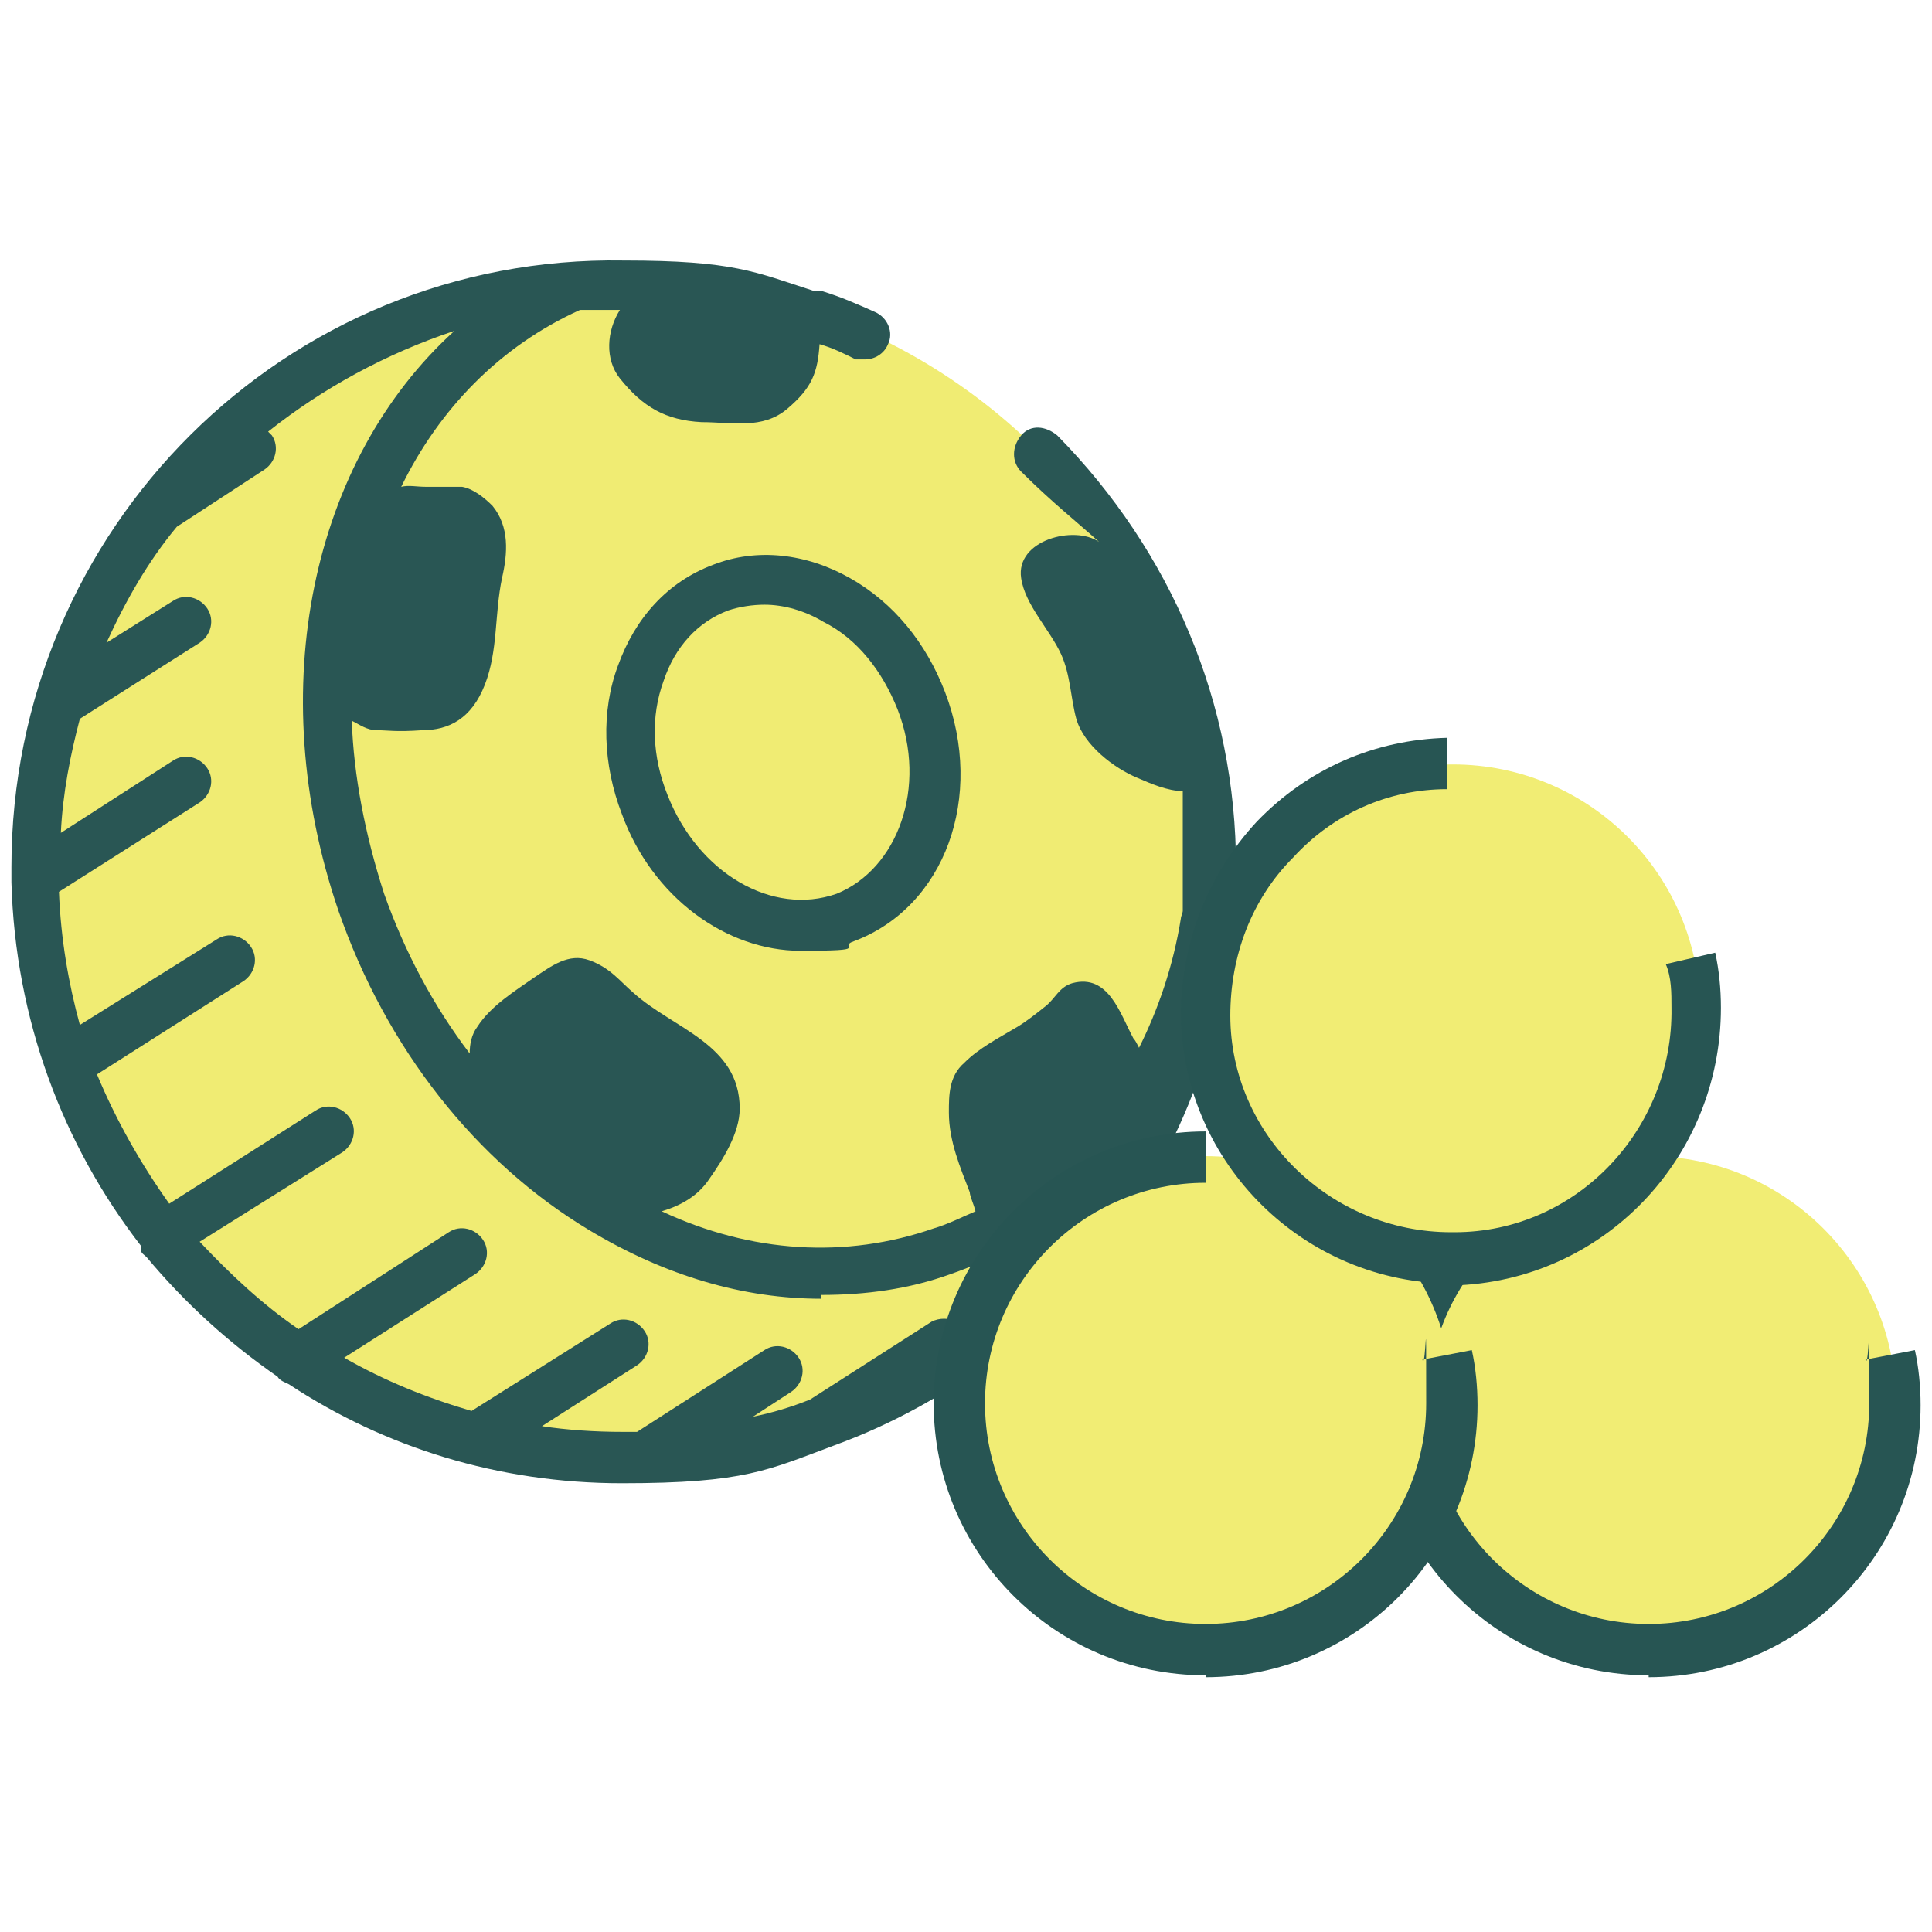
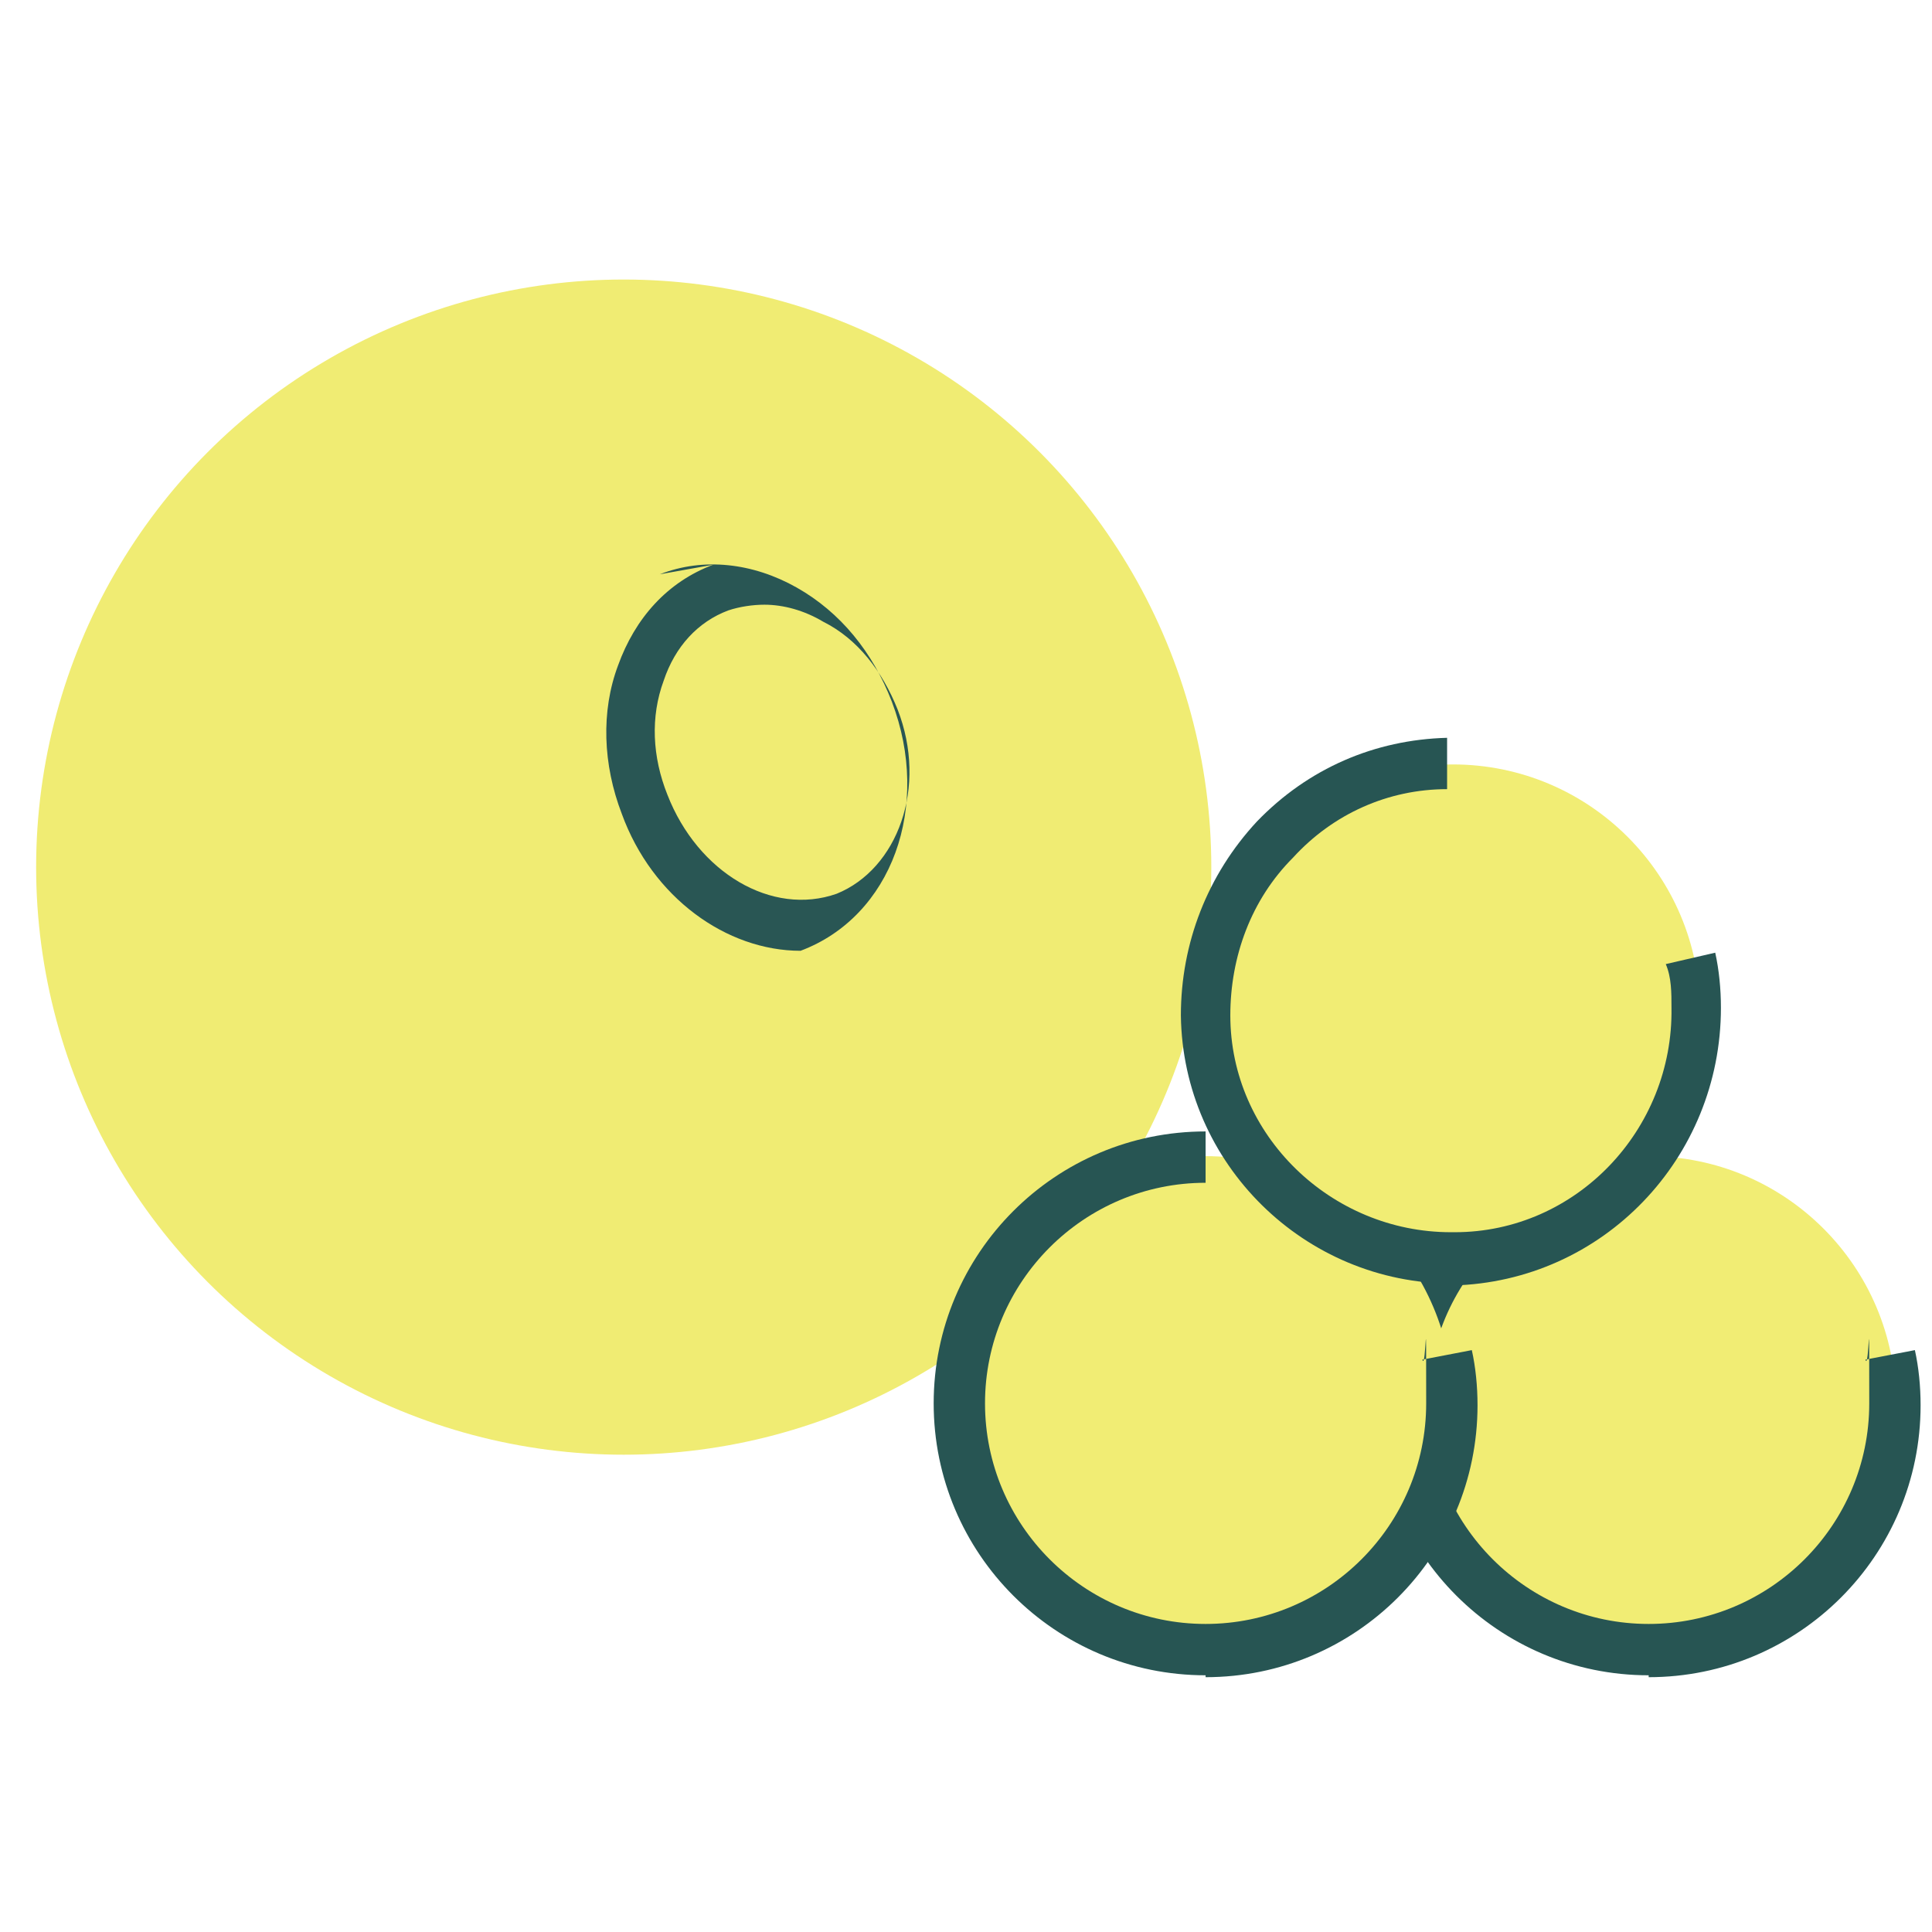
<svg xmlns="http://www.w3.org/2000/svg" viewBox="0 0 101.6 101.6" version="1.1" id="Layer_1">
  <defs>
    <style>
      .st0 {
        fill: #f1ed74;
      }

      .st1 {
        fill: #295654;
      }

      .st2 {
        fill: #f0ec73;
      }

      .st3 {
        fill: #275553;
      }
    </style>
  </defs>
  <circle r="30.9" cy="45.6" cx="32.8" class="st2" />
  <g>
    <path d="M43.3,68.3s0,0,0,0h0s0,0,0,0Z" class="st1" />
-     <path d="M37.5,29.7c-2.4.9-4.1,2.8-5,5.3-.9,2.4-.8,5.2.2,7.8,1.6,4.4,5.5,7.2,9.4,7.2s1.9-.2,2.8-.5c4.8-1.8,6.9-7.6,4.8-13.1-1-2.6-2.7-4.7-5-6s-4.9-1.6-7.2-.7ZM47.2,37.3c1.6,4.1,0,8.4-3.2,9.7-3.4,1.2-7.3-1.1-8.9-5.2-.8-2-.9-4.1-.2-6,.6-1.8,1.8-3.1,3.4-3.7.6-.2,1.3-.3,1.9-.3,1,0,2.1.3,3.1.9,1.8.9,3.1,2.6,3.9,4.6Z" class="st1" />
-     <path d="M65,45.6c0-8.6-3.4-16.6-9.4-22.7-.6-.5-1.4-.6-1.9,0-.5.6-.5,1.4,0,1.9,1.6,1.6,3,2.7,4.1,3.7-1.3-.9-4.4-.1-4.1,1.9.2,1.4,1.5,2.7,2.1,4,.5,1.1.5,2.3.8,3.4.4,1.4,2,2.6,3.2,3.1.7.3,1.6.7,2.4.7,0,1.2,0,2.6,0,4.1s0,1.5,0,2.2c0,.1-.1.3-.1.4-.4,2.5-1.2,4.8-2.2,6.8-.1-.2-.2-.4-.3-.5-.7-1.3-1.3-3.4-3.2-2.9-.7.2-.9.8-1.4,1.2-.5.4-1,.8-1.5,1.1-1,.6-2,1.1-2.8,1.9-.8.7-.8,1.7-.8,2.6,0,1.5.6,2.9,1.1,4.2,0,.2.2.6.3,1-.7.3-1.5.7-2.2.9-4.6,1.6-9.6,1.3-14.3-.9,1-.3,1.9-.8,2.5-1.7.7-1,1.6-2.4,1.6-3.7,0-3.4-3.5-4.2-5.6-6.1-.7-.6-1.2-1.3-2.3-1.7-1.1-.4-2,.3-2.9.9-1,.7-2.3,1.5-3,2.6-.3.4-.4.9-.4,1.4-1.9-2.5-3.4-5.3-4.5-8.4-1-3.1-1.6-6.2-1.7-9.1.4.2.8.5,1.3.5.6,0,1,.1,2.4,0,1.4,0,2.6-.6,3.3-2.4.7-1.8.5-3.7.9-5.6.3-1.3.4-2.7-.5-3.8-.4-.4-1-.9-1.6-1-.6,0-1.4,0-1.9,0s-.9-.1-1.3,0c2-4.1,5.2-7.4,9.4-9.3.7,0,1.4,0,2.1,0-.7,1.1-.8,2.6,0,3.6,1.2,1.5,2.4,2.2,4.3,2.3,1.6,0,3.2.4,4.5-.7,1.3-1.1,1.6-1.9,1.7-3.4,0,0,0,0,0,0,.7.2,1.3.5,1.9.8,0,0,.3,0,.5,0h0c.5,0,1-.3,1.2-.8.3-.6,0-1.4-.7-1.7-.9-.4-1.8-.8-2.8-1.1-.1,0-.2,0-.4,0-3.1-1-4.2-1.6-10-1.6C15,13.4.6,27.8.6,45.6s0,.4,0,.6c0,0,0,.1,0,.2.2,7.2,2.7,13.8,6.8,19.1,0,0,0,.1,0,.2,0,.2.2.3.3.4,2,2.4,4.3,4.5,6.9,6.3.1.2.4.3.6.4,5,3.3,11,5.2,17.5,5.2s7.7-.7,11.2-2c0,0,0,0,0,0h0c12.3-4.5,21-16.3,21-30.2ZM50.3,69.5c-.4-.2-.9-.2-1.3,0l-6.4,4.1c-1,.4-2,.7-3,.9l2-1.3c.6-.4.8-1.2.4-1.8-.4-.6-1.2-.8-1.8-.4l-6.7,4.3c-.3,0-.6,0-.8,0-1.4,0-2.9-.1-4.2-.3l5-3.2c.6-.4.8-1.2.4-1.8-.4-.6-1.2-.8-1.8-.4l-7.3,4.6c-2.4-.7-4.6-1.6-6.7-2.8l6.9-4.4c.6-.4.8-1.2.4-1.8-.4-.6-1.2-.8-1.8-.4l-7.9,5.1c-1.9-1.3-3.6-2.9-5.2-4.6l7.5-4.7c.6-.4.8-1.2.4-1.8-.4-.6-1.2-.8-1.8-.4l-7.7,4.9c-1.5-2.1-2.8-4.4-3.8-6.8l7.7-4.9c.6-.4.8-1.2.4-1.8-.4-.6-1.2-.8-1.8-.4l-7.2,4.5c-.6-2.2-1-4.5-1.1-7l7.4-4.7c.6-.4.8-1.2.4-1.8-.4-.6-1.2-.8-1.8-.4l-5.9,3.8c.1-2.1.5-4.1,1-6l6.3-4c.6-.4.8-1.2.4-1.8-.4-.6-1.2-.8-1.8-.4l-3.5,2.2c1-2.2,2.2-4.3,3.7-6.1l4.6-3c.6-.4.8-1.2.4-1.8,0,0-.1-.1-.2-.2,2.9-2.3,6.2-4.1,9.8-5.3-7.5,6.8-10.1,18.8-6.1,30.5,2.5,7.2,7.2,13.2,13.2,16.8,4,2.4,8.1,3.6,12.2,3.6v-.2c2.3,0,4.6-.3,6.8-1.1,2.3-.8,4.3-1.9,6.1-3.3-1.7,2.2-3.6,4.1-5.8,5.7Z" class="st1" />
+     <path d="M37.5,29.7c-2.4.9-4.1,2.8-5,5.3-.9,2.4-.8,5.2.2,7.8,1.6,4.4,5.5,7.2,9.4,7.2c4.8-1.8,6.9-7.6,4.8-13.1-1-2.6-2.7-4.7-5-6s-4.9-1.6-7.2-.7ZM47.2,37.3c1.6,4.1,0,8.4-3.2,9.7-3.4,1.2-7.3-1.1-8.9-5.2-.8-2-.9-4.1-.2-6,.6-1.8,1.8-3.1,3.4-3.7.6-.2,1.3-.3,1.9-.3,1,0,2.1.3,3.1.9,1.8.9,3.1,2.6,3.9,4.6Z" class="st1" />
  </g>
  <circle r="13" cy="73.8" cx="86.7" class="st0" />
  <path d="M86.7,88.1c-7.9,0-14.3-6.4-14.3-14.3s6.4-14.3,14.3-14.3v2.7c-6.4,0-11.6,5.2-11.6,11.6s5.2,11.6,11.6,11.6,11.6-5.2,11.6-11.6,0-1.6-.2-2.3l2.6-.5c.2.9.3,1.9.3,2.9,0,7.9-6.4,14.3-14.3,14.3h0Z" class="st3" />
  <circle r="13" cy="73.8" cx="63.4" class="st0" />
  <path d="M63.4,88.1c-7.9,0-14.3-6.4-14.3-14.3s6.4-14.3,14.3-14.3v2.7c-6.4,0-11.6,5.2-11.6,11.6s5.2,11.6,11.6,11.6,11.6-5.2,11.6-11.6,0-1.6-.2-2.3l2.6-.5c.2.9.3,1.9.3,2.9,0,7.9-6.4,14.3-14.3,14.3h0Z" class="st3" />
  <circle r="13" cy="53.2" cx="76.4" class="st0" />
  <path d="M76.4,67.5c-7.8,0-14.2-6.3-14.3-14.1,0-3.8,1.4-7.4,4-10.2,2.7-2.8,6.2-4.3,10-4.4v2.7c-3.1,0-6,1.3-8.1,3.6-2.2,2.2-3.3,5.2-3.3,8.3,0,6.3,5.3,11.4,11.6,11.4s0,0,.2,0c6.4,0,11.5-5.4,11.4-11.8,0-.8,0-1.6-.3-2.3l2.6-.6c.2.9.3,1.9.3,2.9,0,7.9-6.2,14.4-14.1,14.6h-.3.3Z" class="st3" />
</svg>